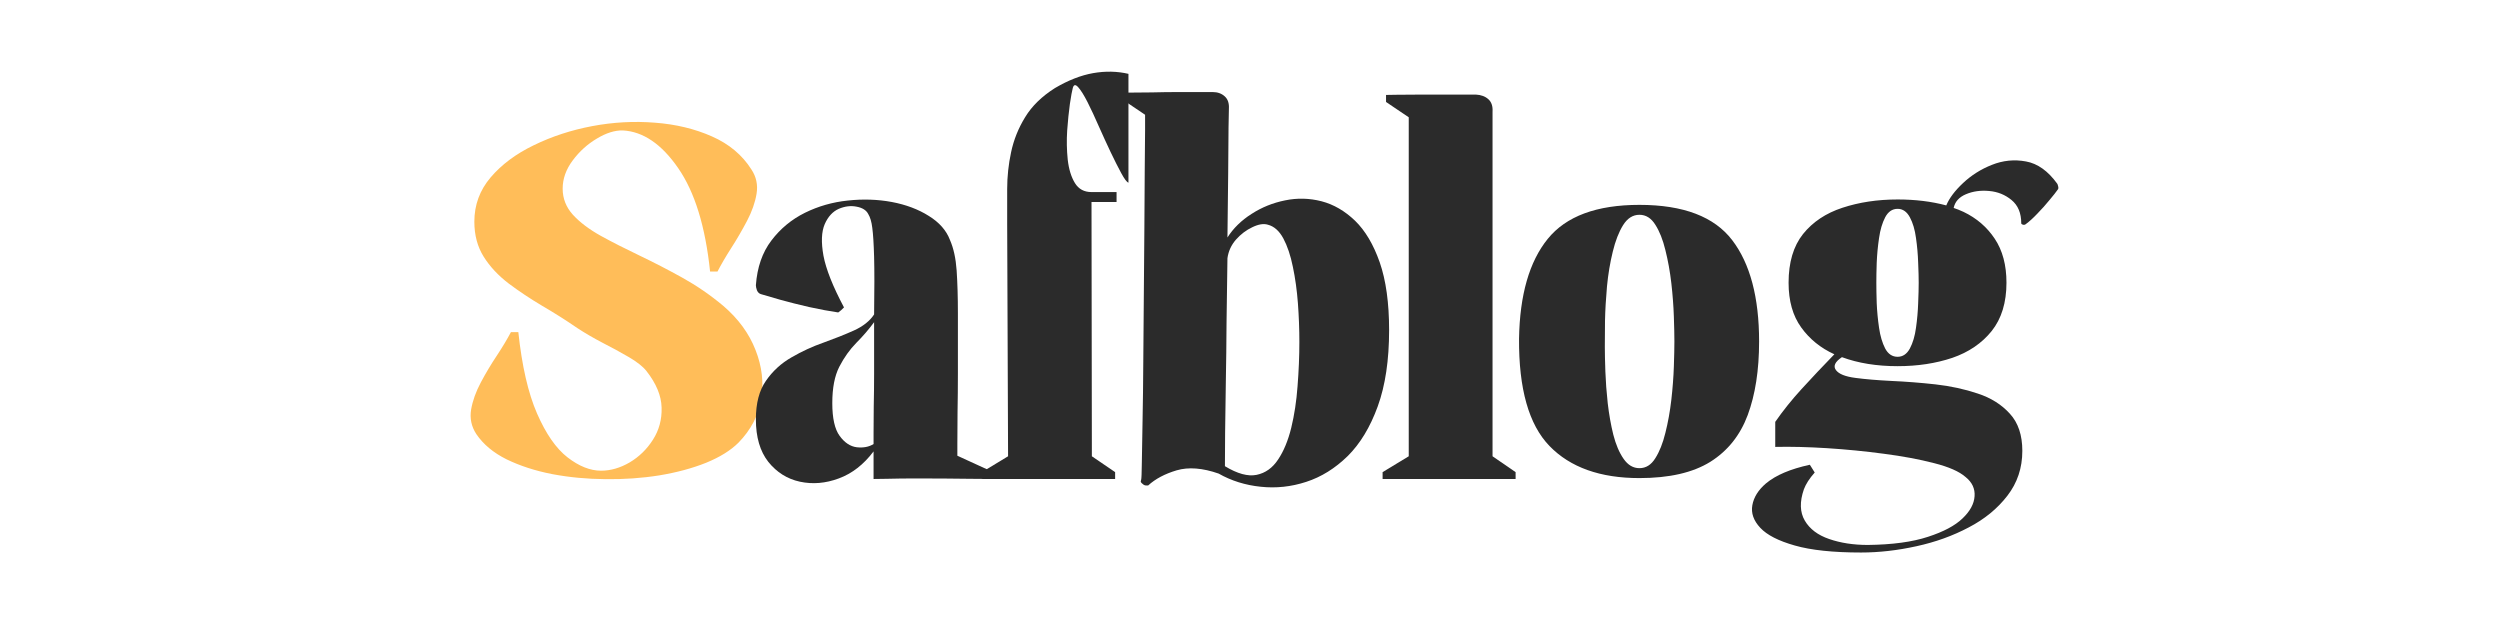
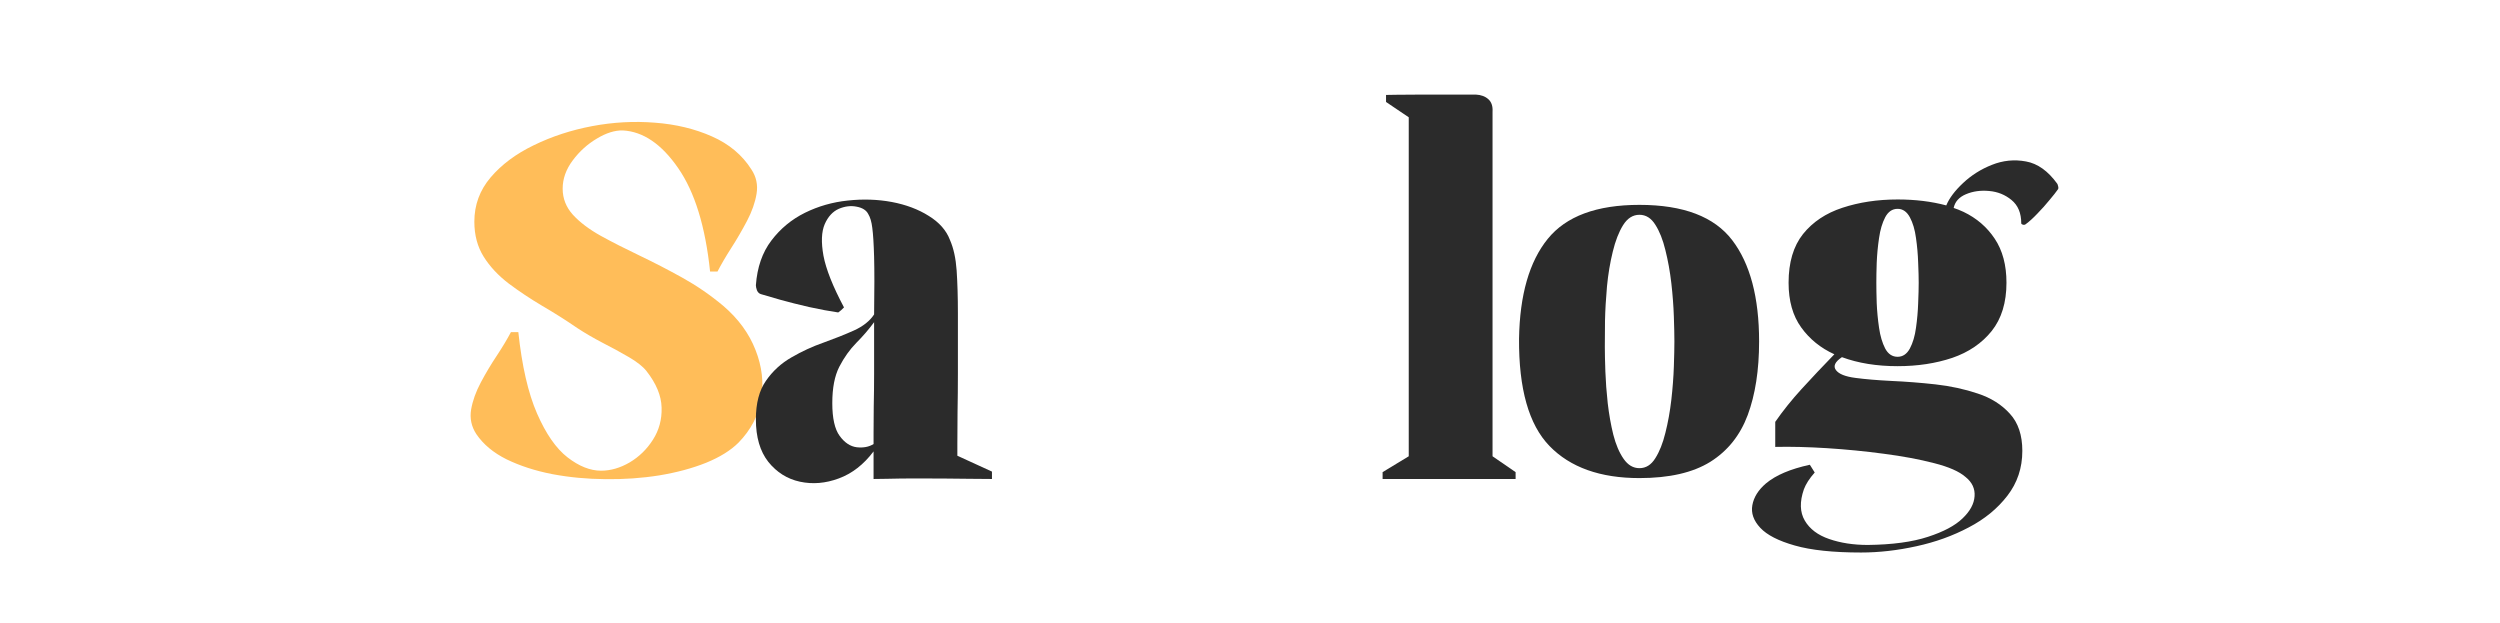
<svg xmlns="http://www.w3.org/2000/svg" width="289" zoomAndPan="magnify" viewBox="0 0 216.75 54" height="72" preserveAspectRatio="xMidYMid meet" version="1.0">
  <defs>
    <g />
  </defs>
  <g fill="#ffbd59" fill-opacity="1">
    <g transform="translate(40.064, 41.528)">
      <g>
        <path d="M 22.656 -15 C 23.957 -13.883 24.883 -12.613 25.438 -11.188 C 26 -9.77 26.164 -8.352 25.938 -6.938 C 25.707 -5.531 25.051 -4.27 23.969 -3.156 C 23.289 -2.477 22.352 -1.895 21.156 -1.406 C 19.957 -0.926 18.602 -0.562 17.094 -0.312 C 15.582 -0.07 14.031 0.035 12.438 0.016 C 10.844 0.004 9.301 -0.141 7.812 -0.422 C 6.332 -0.711 5.016 -1.141 3.859 -1.703 C 2.711 -2.273 1.836 -3.004 1.234 -3.891 C 0.805 -4.547 0.656 -5.254 0.781 -6.016 C 0.914 -6.785 1.195 -7.57 1.625 -8.375 C 2.051 -9.176 2.516 -9.953 3.016 -10.703 C 3.516 -11.461 3.922 -12.141 4.234 -12.734 C 4.367 -12.734 4.492 -12.734 4.609 -12.734 C 4.723 -12.734 4.812 -12.734 4.875 -12.734 C 5.188 -9.797 5.727 -7.441 6.5 -5.672 C 7.27 -3.91 8.148 -2.645 9.141 -1.875 C 10.141 -1.102 11.109 -0.719 12.047 -0.719 C 12.879 -0.719 13.707 -0.957 14.531 -1.438 C 15.352 -1.926 16.023 -2.582 16.547 -3.406 C 17.078 -4.238 17.328 -5.164 17.297 -6.188 C 17.273 -7.219 16.836 -8.273 15.984 -9.359 C 15.672 -9.754 15.156 -10.16 14.438 -10.578 C 13.727 -10.992 12.973 -11.406 12.172 -11.812 C 11.379 -12.227 10.656 -12.648 10 -13.078 C 9 -13.766 7.977 -14.41 6.938 -15.016 C 5.906 -15.629 4.938 -16.273 4.031 -16.953 C 3.133 -17.641 2.414 -18.41 1.875 -19.266 C 1.332 -20.129 1.062 -21.145 1.062 -22.312 C 1.062 -23.758 1.531 -25.035 2.469 -26.141 C 3.414 -27.254 4.664 -28.188 6.219 -28.938 C 7.77 -29.695 9.457 -30.25 11.281 -30.594 C 13.102 -30.938 14.914 -31.035 16.719 -30.891 C 18.531 -30.754 20.176 -30.359 21.656 -29.703 C 23.145 -29.047 24.285 -28.094 25.078 -26.844 C 25.504 -26.207 25.656 -25.504 25.531 -24.734 C 25.406 -23.973 25.129 -23.188 24.703 -22.375 C 24.273 -21.562 23.816 -20.773 23.328 -20.016 C 22.848 -19.266 22.453 -18.586 22.141 -17.984 C 22.055 -17.984 21.945 -17.984 21.812 -17.984 C 21.688 -17.984 21.582 -17.984 21.5 -17.984 C 21.094 -21.891 20.172 -24.879 18.734 -26.953 C 17.297 -29.035 15.695 -30.125 13.938 -30.219 C 13.25 -30.238 12.5 -30.004 11.688 -29.516 C 10.875 -29.035 10.176 -28.406 9.594 -27.625 C 9.008 -26.844 8.719 -26.023 8.719 -25.172 C 8.719 -24.316 9.016 -23.562 9.609 -22.906 C 10.211 -22.25 11.02 -21.641 12.031 -21.078 C 13.039 -20.523 14.156 -19.957 15.375 -19.375 C 16.602 -18.789 17.844 -18.148 19.094 -17.453 C 20.352 -16.754 21.539 -15.938 22.656 -15 Z M 22.656 -15 " />
      </g>
    </g>
  </g>
  <g fill="#2b2b2b" fill-opacity="1">
    <g transform="translate(65.019, 41.528)">
      <g>
        <path d="M 20.984 -0.641 L 20.984 0 C 20.984 0 20.328 -0.004 19.016 -0.016 C 17.703 -0.035 16.117 -0.047 14.266 -0.047 C 13.441 -0.047 12.645 -0.035 11.875 -0.016 C 11.102 -0.004 10.719 0 10.719 0 L 10.719 -2.391 C 9.863 -1.254 8.859 -0.473 7.703 -0.047 C 6.555 0.379 5.43 0.473 4.328 0.234 C 3.234 -0.004 2.32 -0.578 1.594 -1.484 C 0.875 -2.398 0.516 -3.629 0.516 -5.172 C 0.516 -6.566 0.805 -7.68 1.391 -8.516 C 1.973 -9.359 2.711 -10.035 3.609 -10.547 C 4.504 -11.066 5.43 -11.492 6.391 -11.828 C 7.348 -12.172 8.223 -12.52 9.016 -12.875 C 9.816 -13.238 10.398 -13.703 10.766 -14.266 C 10.797 -16.43 10.797 -18.094 10.766 -19.25 C 10.734 -20.406 10.68 -21.242 10.609 -21.766 C 10.547 -22.297 10.426 -22.703 10.25 -22.984 C 10.082 -23.305 9.75 -23.516 9.25 -23.609 C 8.75 -23.711 8.234 -23.648 7.703 -23.422 C 7.18 -23.191 6.773 -22.75 6.484 -22.094 C 6.203 -21.438 6.164 -20.523 6.375 -19.359 C 6.594 -18.191 7.188 -16.695 8.156 -14.875 C 7.988 -14.695 7.82 -14.551 7.656 -14.438 C 6.883 -14.551 6.047 -14.707 5.141 -14.906 C 4.242 -15.113 3.414 -15.32 2.656 -15.531 C 1.906 -15.75 1.332 -15.914 0.938 -16.031 C 0.789 -16.082 0.68 -16.191 0.609 -16.359 C 0.547 -16.535 0.516 -16.68 0.516 -16.797 C 0.629 -18.359 1.078 -19.648 1.859 -20.672 C 2.641 -21.703 3.609 -22.504 4.766 -23.078 C 5.922 -23.648 7.16 -24.004 8.484 -24.141 C 9.805 -24.285 11.078 -24.242 12.297 -24.016 C 13.523 -23.785 14.594 -23.383 15.5 -22.812 C 16.414 -22.25 17.031 -21.551 17.344 -20.719 C 17.656 -20.008 17.848 -19.129 17.922 -18.078 C 17.992 -17.023 18.031 -15.785 18.031 -14.359 C 18.031 -13.961 18.031 -13.289 18.031 -12.344 C 18.031 -11.406 18.031 -10.352 18.031 -9.188 C 18.031 -8.02 18.02 -6.883 18 -5.781 C 17.988 -4.688 17.984 -3.785 17.984 -3.078 C 17.984 -2.367 17.984 -2.016 17.984 -2.016 Z M 7.141 -6.578 C 7.141 -5.266 7.352 -4.316 7.781 -3.734 C 8.207 -3.148 8.703 -2.82 9.266 -2.75 C 9.836 -2.688 10.32 -2.781 10.719 -3.031 C 10.719 -3.031 10.719 -3.336 10.719 -3.953 C 10.719 -4.566 10.723 -5.336 10.734 -6.266 C 10.754 -7.191 10.766 -8.148 10.766 -9.141 C 10.766 -10.141 10.766 -11.047 10.766 -11.859 C 10.766 -12.672 10.766 -13.25 10.766 -13.594 C 10.305 -12.969 9.789 -12.367 9.219 -11.797 C 8.656 -11.223 8.164 -10.535 7.75 -9.734 C 7.344 -8.941 7.141 -7.891 7.141 -6.578 Z M 7.141 -6.578 " />
      </g>
    </g>
  </g>
  <g fill="#2b2b2b" fill-opacity="1">
    <g transform="translate(84.884, 41.528)">
      <g>
-         <path d="M 6.578 -33.891 C 7.723 -34.566 8.828 -35 9.891 -35.188 C 10.961 -35.375 11.984 -35.352 12.953 -35.125 C 12.953 -35.094 12.953 -34.754 12.953 -34.109 C 12.953 -33.473 12.953 -32.691 12.953 -31.766 C 12.953 -30.848 12.953 -29.926 12.953 -29 C 12.953 -28.07 12.953 -27.289 12.953 -26.656 C 12.953 -26.031 12.953 -25.707 12.953 -25.688 C 12.805 -25.738 12.598 -26.016 12.328 -26.516 C 12.055 -27.016 11.75 -27.625 11.406 -28.344 C 11.062 -29.07 10.719 -29.82 10.375 -30.594 C 10.039 -31.363 9.719 -32.055 9.406 -32.672 C 9.094 -33.285 8.82 -33.719 8.594 -33.969 C 8.363 -34.227 8.207 -34.203 8.125 -33.891 C 8.062 -33.66 7.977 -33.203 7.875 -32.516 C 7.781 -31.836 7.703 -31.07 7.641 -30.219 C 7.586 -29.363 7.602 -28.52 7.688 -27.688 C 7.781 -26.863 7.988 -26.188 8.312 -25.656 C 8.633 -25.133 9.113 -24.875 9.75 -24.875 L 11.922 -24.875 L 11.922 -24.016 L 9.75 -24.016 L 9.781 -1.969 L 11.797 -0.594 L 11.797 0 C 11.336 0 10.828 0 10.266 0 C 9.711 0 9.031 0 8.219 0 C 7.414 0 6.379 0 5.109 0 C 3.836 0 2.234 0 0.297 0 L 0.25 -0.594 L 2.516 -1.969 L 2.438 -22.172 C 2.438 -23.086 2.438 -24.078 2.438 -25.141 C 2.438 -26.211 2.551 -27.281 2.781 -28.344 C 3.008 -29.414 3.414 -30.426 4 -31.375 C 4.582 -32.332 5.441 -33.172 6.578 -33.891 Z M 6.578 -33.891 " />
-       </g>
+         </g>
    </g>
  </g>
  <g fill="#2b2b2b" fill-opacity="1">
    <g transform="translate(96.717, 41.528)">
      <g>
-         <path d="M 9.703 -20.938 C 10.211 -21.738 10.91 -22.422 11.797 -22.984 C 12.68 -23.555 13.648 -23.945 14.703 -24.156 C 15.754 -24.375 16.805 -24.348 17.859 -24.078 C 18.91 -23.805 19.879 -23.242 20.766 -22.391 C 21.648 -21.535 22.363 -20.332 22.906 -18.781 C 23.445 -17.227 23.719 -15.27 23.719 -12.906 C 23.719 -10.312 23.391 -8.109 22.734 -6.297 C 22.078 -4.492 21.207 -3.055 20.125 -1.984 C 19.039 -0.922 17.844 -0.176 16.531 0.25 C 15.227 0.676 13.91 0.816 12.578 0.672 C 11.254 0.535 10.039 0.156 8.938 -0.469 C 7.539 -0.957 6.328 -1.051 5.297 -0.75 C 4.273 -0.445 3.453 -0.008 2.828 0.562 C 2.828 0.562 2.77 0.562 2.656 0.562 C 2.539 0.562 2.438 0.516 2.344 0.422 C 2.227 0.336 2.176 0.258 2.188 0.188 C 2.207 0.113 2.219 0.078 2.219 0.078 C 2.25 -0.004 2.27 -0.508 2.281 -1.438 C 2.301 -2.363 2.32 -3.586 2.344 -5.109 C 2.375 -6.629 2.395 -8.32 2.406 -10.188 C 2.426 -12.051 2.441 -13.973 2.453 -15.953 C 2.473 -17.941 2.488 -19.867 2.5 -21.734 C 2.508 -23.598 2.52 -25.27 2.531 -26.75 C 2.551 -28.227 2.562 -29.398 2.562 -30.266 C 2.562 -31.141 2.562 -31.578 2.562 -31.578 L 0.594 -32.906 L 0.594 -33.5 C 0.594 -33.5 0.832 -33.5 1.312 -33.5 C 1.801 -33.5 2.414 -33.504 3.156 -33.516 C 3.906 -33.535 4.656 -33.547 5.406 -33.547 C 6.156 -33.547 6.816 -33.547 7.391 -33.547 C 7.961 -33.547 8.305 -33.547 8.422 -33.547 C 8.848 -33.547 9.195 -33.422 9.469 -33.172 C 9.738 -32.93 9.859 -32.57 9.828 -32.094 C 9.828 -32.039 9.816 -31.5 9.797 -30.469 C 9.785 -29.445 9.773 -28.102 9.766 -26.438 C 9.754 -24.77 9.734 -22.938 9.703 -20.938 Z M 9.484 -1.109 C 10.566 -0.453 11.484 -0.203 12.234 -0.359 C 12.992 -0.516 13.613 -0.957 14.094 -1.688 C 14.582 -2.414 14.961 -3.332 15.234 -4.438 C 15.504 -5.551 15.688 -6.754 15.781 -8.047 C 15.883 -9.348 15.938 -10.625 15.938 -11.875 C 15.938 -12.988 15.895 -14.109 15.812 -15.234 C 15.727 -16.359 15.582 -17.41 15.375 -18.391 C 15.176 -19.379 14.898 -20.203 14.547 -20.859 C 14.191 -21.516 13.742 -21.91 13.203 -22.047 C 12.836 -22.16 12.391 -22.086 11.859 -21.828 C 11.328 -21.578 10.852 -21.219 10.438 -20.75 C 10.031 -20.281 9.785 -19.742 9.703 -19.141 C 9.672 -17.316 9.645 -15.477 9.625 -13.625 C 9.613 -11.781 9.594 -10.031 9.562 -8.375 C 9.539 -6.719 9.52 -5.254 9.5 -3.984 C 9.488 -2.723 9.484 -1.766 9.484 -1.109 Z M 9.484 -1.109 " />
-       </g>
+         </g>
    </g>
  </g>
  <g fill="#2b2b2b" fill-opacity="1">
    <g transform="translate(119.7, 41.528)">
      <g>
-         <path d="M 11.703 -0.594 L 11.703 0 C 11.703 0 11.219 0 10.25 0 C 9.281 0 7.875 0 6.031 0 C 4.176 0 2.734 0 1.703 0 C 0.68 0 0.172 0 0.172 0 L 0.172 -0.594 L 2.438 -1.969 L 2.438 -31.359 L 0.469 -32.688 L 0.469 -33.297 C 0.469 -33.297 0.781 -33.301 1.406 -33.312 C 2.031 -33.32 2.773 -33.328 3.641 -33.328 C 4.516 -33.328 5.312 -33.328 6.031 -33.328 C 6.457 -33.328 6.863 -33.328 7.25 -33.328 C 7.633 -33.328 7.969 -33.328 8.25 -33.328 C 8.707 -33.305 9.07 -33.172 9.344 -32.922 C 9.613 -32.68 9.734 -32.32 9.703 -31.844 C 9.703 -31.664 9.703 -30.992 9.703 -29.828 C 9.703 -28.66 9.703 -27.176 9.703 -25.375 C 9.703 -23.582 9.703 -21.641 9.703 -19.547 C 9.703 -17.453 9.703 -15.375 9.703 -13.312 C 9.703 -11.25 9.703 -9.359 9.703 -7.641 C 9.703 -5.93 9.703 -4.555 9.703 -3.516 C 9.703 -2.484 9.703 -1.969 9.703 -1.969 Z M 11.703 -0.594 " />
+         <path d="M 11.703 -0.594 L 11.703 0 C 11.703 0 11.219 0 10.25 0 C 9.281 0 7.875 0 6.031 0 C 4.176 0 2.734 0 1.703 0 C 0.68 0 0.172 0 0.172 0 L 0.172 -0.594 L 2.438 -1.969 L 2.438 -31.359 L 0.469 -32.688 L 0.469 -33.297 C 0.469 -33.297 0.781 -33.301 1.406 -33.312 C 2.031 -33.32 2.773 -33.328 3.641 -33.328 C 4.516 -33.328 5.312 -33.328 6.031 -33.328 C 6.457 -33.328 6.863 -33.328 7.25 -33.328 C 7.633 -33.328 7.969 -33.328 8.25 -33.328 C 8.707 -33.305 9.07 -33.172 9.344 -32.922 C 9.613 -32.68 9.734 -32.32 9.703 -31.844 C 9.703 -28.66 9.703 -27.176 9.703 -25.375 C 9.703 -23.582 9.703 -21.641 9.703 -19.547 C 9.703 -17.453 9.703 -15.375 9.703 -13.312 C 9.703 -11.25 9.703 -9.359 9.703 -7.641 C 9.703 -5.93 9.703 -4.555 9.703 -3.516 C 9.703 -2.484 9.703 -1.969 9.703 -1.969 Z M 11.703 -0.594 " />
      </g>
    </g>
  </g>
  <g fill="#2b2b2b" fill-opacity="1">
    <g transform="translate(130.123, 41.528)">
      <g>
        <path d="M 12.016 -23.766 C 15.828 -23.766 18.508 -22.742 20.062 -20.703 C 21.613 -18.672 22.391 -15.742 22.391 -11.922 C 22.391 -9.441 22.062 -7.316 21.406 -5.547 C 20.75 -3.785 19.664 -2.43 18.156 -1.484 C 16.645 -0.547 14.598 -0.078 12.016 -0.078 C 8.617 -0.078 6.02 -1.004 4.219 -2.859 C 2.426 -4.711 1.547 -7.816 1.578 -12.172 C 1.641 -15.961 2.469 -18.844 4.062 -20.812 C 5.656 -22.781 8.305 -23.766 12.016 -23.766 Z M 12.016 -22.906 C 11.441 -22.906 10.969 -22.602 10.594 -22 C 10.227 -21.406 9.93 -20.641 9.703 -19.703 C 9.473 -18.766 9.305 -17.766 9.203 -16.703 C 9.109 -15.648 9.051 -14.656 9.031 -13.719 C 9.02 -12.781 9.016 -12.023 9.016 -11.453 C 9.016 -10.91 9.031 -10.203 9.062 -9.328 C 9.094 -8.461 9.16 -7.547 9.266 -6.578 C 9.379 -5.609 9.539 -4.695 9.75 -3.844 C 9.969 -2.988 10.266 -2.289 10.641 -1.75 C 11.016 -1.207 11.473 -0.938 12.016 -0.938 C 12.578 -0.938 13.035 -1.223 13.391 -1.797 C 13.754 -2.367 14.047 -3.102 14.266 -4 C 14.492 -4.895 14.664 -5.848 14.781 -6.859 C 14.895 -7.867 14.969 -8.828 15 -9.734 C 15.031 -10.648 15.047 -11.379 15.047 -11.922 C 15.047 -12.461 15.031 -13.188 15 -14.094 C 14.969 -15.008 14.895 -15.973 14.781 -16.984 C 14.664 -17.992 14.492 -18.945 14.266 -19.844 C 14.047 -20.75 13.754 -21.484 13.391 -22.047 C 13.035 -22.617 12.578 -22.906 12.016 -22.906 Z M 12.016 -22.906 " />
      </g>
    </g>
  </g>
  <g fill="#2b2b2b" fill-opacity="1">
    <g transform="translate(151.867, 41.528)">
      <g>
        <path d="M 26.5 -25.594 C 26.52 -25.57 26.547 -25.492 26.578 -25.359 C 26.609 -25.234 26.594 -25.141 26.531 -25.078 C 26.395 -24.879 26.16 -24.582 25.828 -24.188 C 25.504 -23.789 25.156 -23.398 24.781 -23.016 C 24.414 -22.629 24.078 -22.32 23.766 -22.094 C 23.703 -22.039 23.617 -22.023 23.516 -22.047 C 23.422 -22.078 23.375 -22.117 23.375 -22.172 C 23.375 -23.055 23.094 -23.727 22.531 -24.188 C 21.977 -24.645 21.332 -24.906 20.594 -24.969 C 19.852 -25.039 19.18 -24.945 18.578 -24.688 C 17.984 -24.438 17.629 -24.039 17.516 -23.5 C 17.773 -23.414 18.062 -23.301 18.375 -23.156 C 19.508 -22.613 20.41 -21.836 21.078 -20.828 C 21.754 -19.816 22.094 -18.547 22.094 -17.016 C 22.094 -15.297 21.664 -13.898 20.812 -12.828 C 19.957 -11.766 18.816 -10.988 17.391 -10.5 C 15.961 -10.02 14.383 -9.781 12.656 -9.781 C 10.852 -9.781 9.242 -10.039 7.828 -10.562 C 7.223 -10.156 7.051 -9.781 7.312 -9.438 C 7.562 -9.102 8.117 -8.879 8.984 -8.766 C 9.859 -8.648 10.906 -8.562 12.125 -8.5 C 13.352 -8.445 14.625 -8.348 15.938 -8.203 C 17.25 -8.055 18.473 -7.789 19.609 -7.406 C 20.754 -7.031 21.68 -6.445 22.391 -5.656 C 23.109 -4.875 23.469 -3.801 23.469 -2.438 C 23.469 -0.957 23.035 0.336 22.172 1.453 C 21.316 2.566 20.195 3.484 18.812 4.203 C 17.438 4.93 15.93 5.473 14.297 5.828 C 12.66 6.191 11.055 6.375 9.484 6.375 C 7.066 6.375 5.148 6.172 3.734 5.766 C 2.328 5.367 1.332 4.859 0.75 4.234 C 0.164 3.609 -0.062 2.953 0.062 2.266 C 0.188 1.578 0.578 0.953 1.234 0.391 C 2.086 -0.328 3.359 -0.867 5.047 -1.234 L 5.469 -0.562 C 5.238 -0.301 5.047 -0.051 4.891 0.188 C 4.734 0.438 4.613 0.672 4.531 0.891 C 4.156 1.973 4.18 2.879 4.609 3.609 C 5.035 4.336 5.738 4.867 6.719 5.203 C 7.707 5.547 8.828 5.719 10.078 5.719 C 12.191 5.695 13.926 5.461 15.281 5.016 C 16.633 4.578 17.633 4.047 18.281 3.422 C 18.938 2.797 19.285 2.156 19.328 1.5 C 19.379 0.844 19.117 0.285 18.547 -0.172 C 18.004 -0.648 17.094 -1.051 15.812 -1.375 C 14.531 -1.707 13.078 -1.977 11.453 -2.188 C 9.828 -2.406 8.188 -2.566 6.531 -2.672 C 4.883 -2.773 3.391 -2.812 2.047 -2.781 C 2.047 -2.863 2.047 -3.062 2.047 -3.375 C 2.047 -3.688 2.047 -4 2.047 -4.312 C 2.047 -4.625 2.047 -4.836 2.047 -4.953 C 2.703 -5.898 3.461 -6.848 4.328 -7.797 C 5.203 -8.754 6.148 -9.758 7.172 -10.812 C 5.984 -11.352 5.023 -12.129 4.297 -13.141 C 3.566 -14.148 3.203 -15.441 3.203 -17.016 C 3.203 -18.773 3.617 -20.18 4.453 -21.234 C 5.297 -22.285 6.438 -23.047 7.875 -23.516 C 9.32 -23.992 10.914 -24.234 12.656 -24.234 C 14.188 -24.234 15.594 -24.062 16.875 -23.719 C 17.133 -24.344 17.617 -24.988 18.328 -25.656 C 19.047 -26.332 19.879 -26.859 20.828 -27.234 C 21.785 -27.617 22.77 -27.719 23.781 -27.531 C 24.789 -27.352 25.695 -26.707 26.5 -25.594 Z M 12.656 -10.594 C 13.102 -10.594 13.457 -10.832 13.719 -11.312 C 13.977 -11.801 14.156 -12.398 14.25 -13.109 C 14.352 -13.828 14.414 -14.539 14.438 -15.25 C 14.469 -15.969 14.484 -16.555 14.484 -17.016 C 14.484 -17.461 14.469 -18.039 14.438 -18.75 C 14.414 -19.469 14.352 -20.18 14.25 -20.891 C 14.156 -21.609 13.977 -22.207 13.719 -22.688 C 13.457 -23.176 13.102 -23.422 12.656 -23.422 C 12.195 -23.422 11.836 -23.176 11.578 -22.688 C 11.328 -22.207 11.148 -21.609 11.047 -20.891 C 10.941 -20.18 10.875 -19.469 10.844 -18.75 C 10.82 -18.039 10.812 -17.461 10.812 -17.016 C 10.812 -16.555 10.82 -15.969 10.844 -15.25 C 10.875 -14.539 10.941 -13.828 11.047 -13.109 C 11.148 -12.398 11.328 -11.801 11.578 -11.312 C 11.836 -10.832 12.195 -10.594 12.656 -10.594 Z M 12.656 -10.594 " />
      </g>
    </g>
  </g>
</svg>